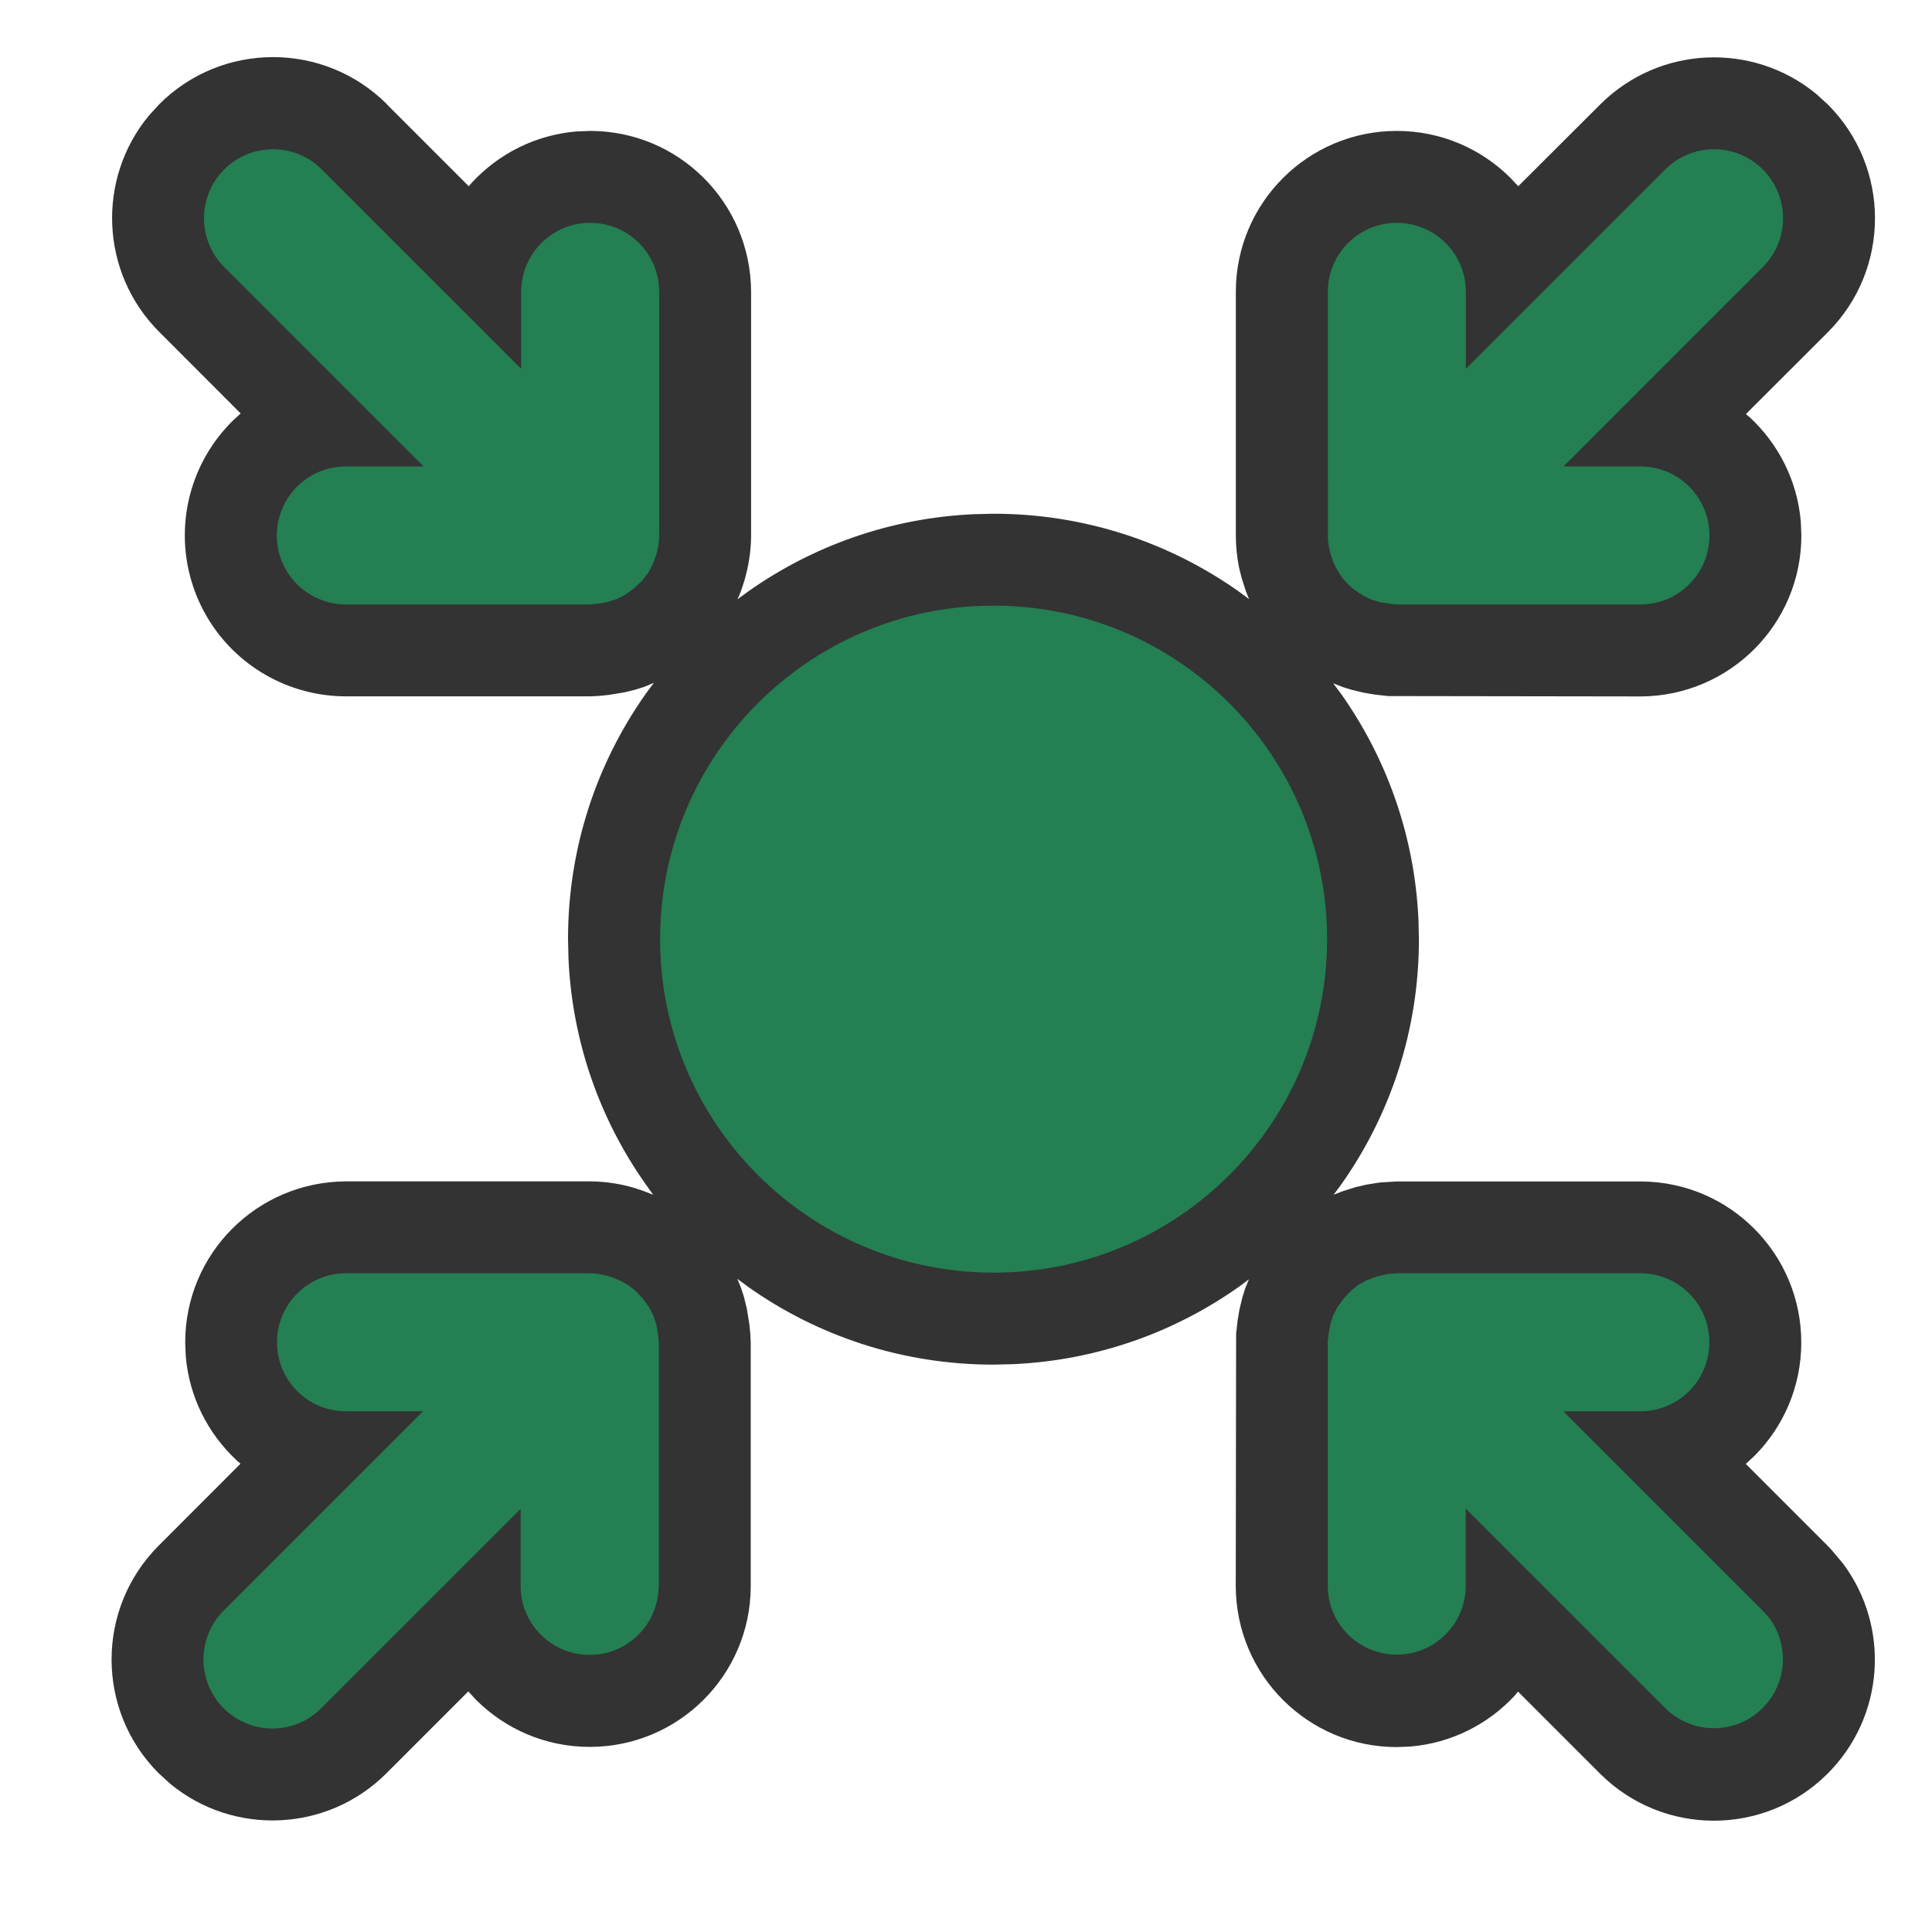
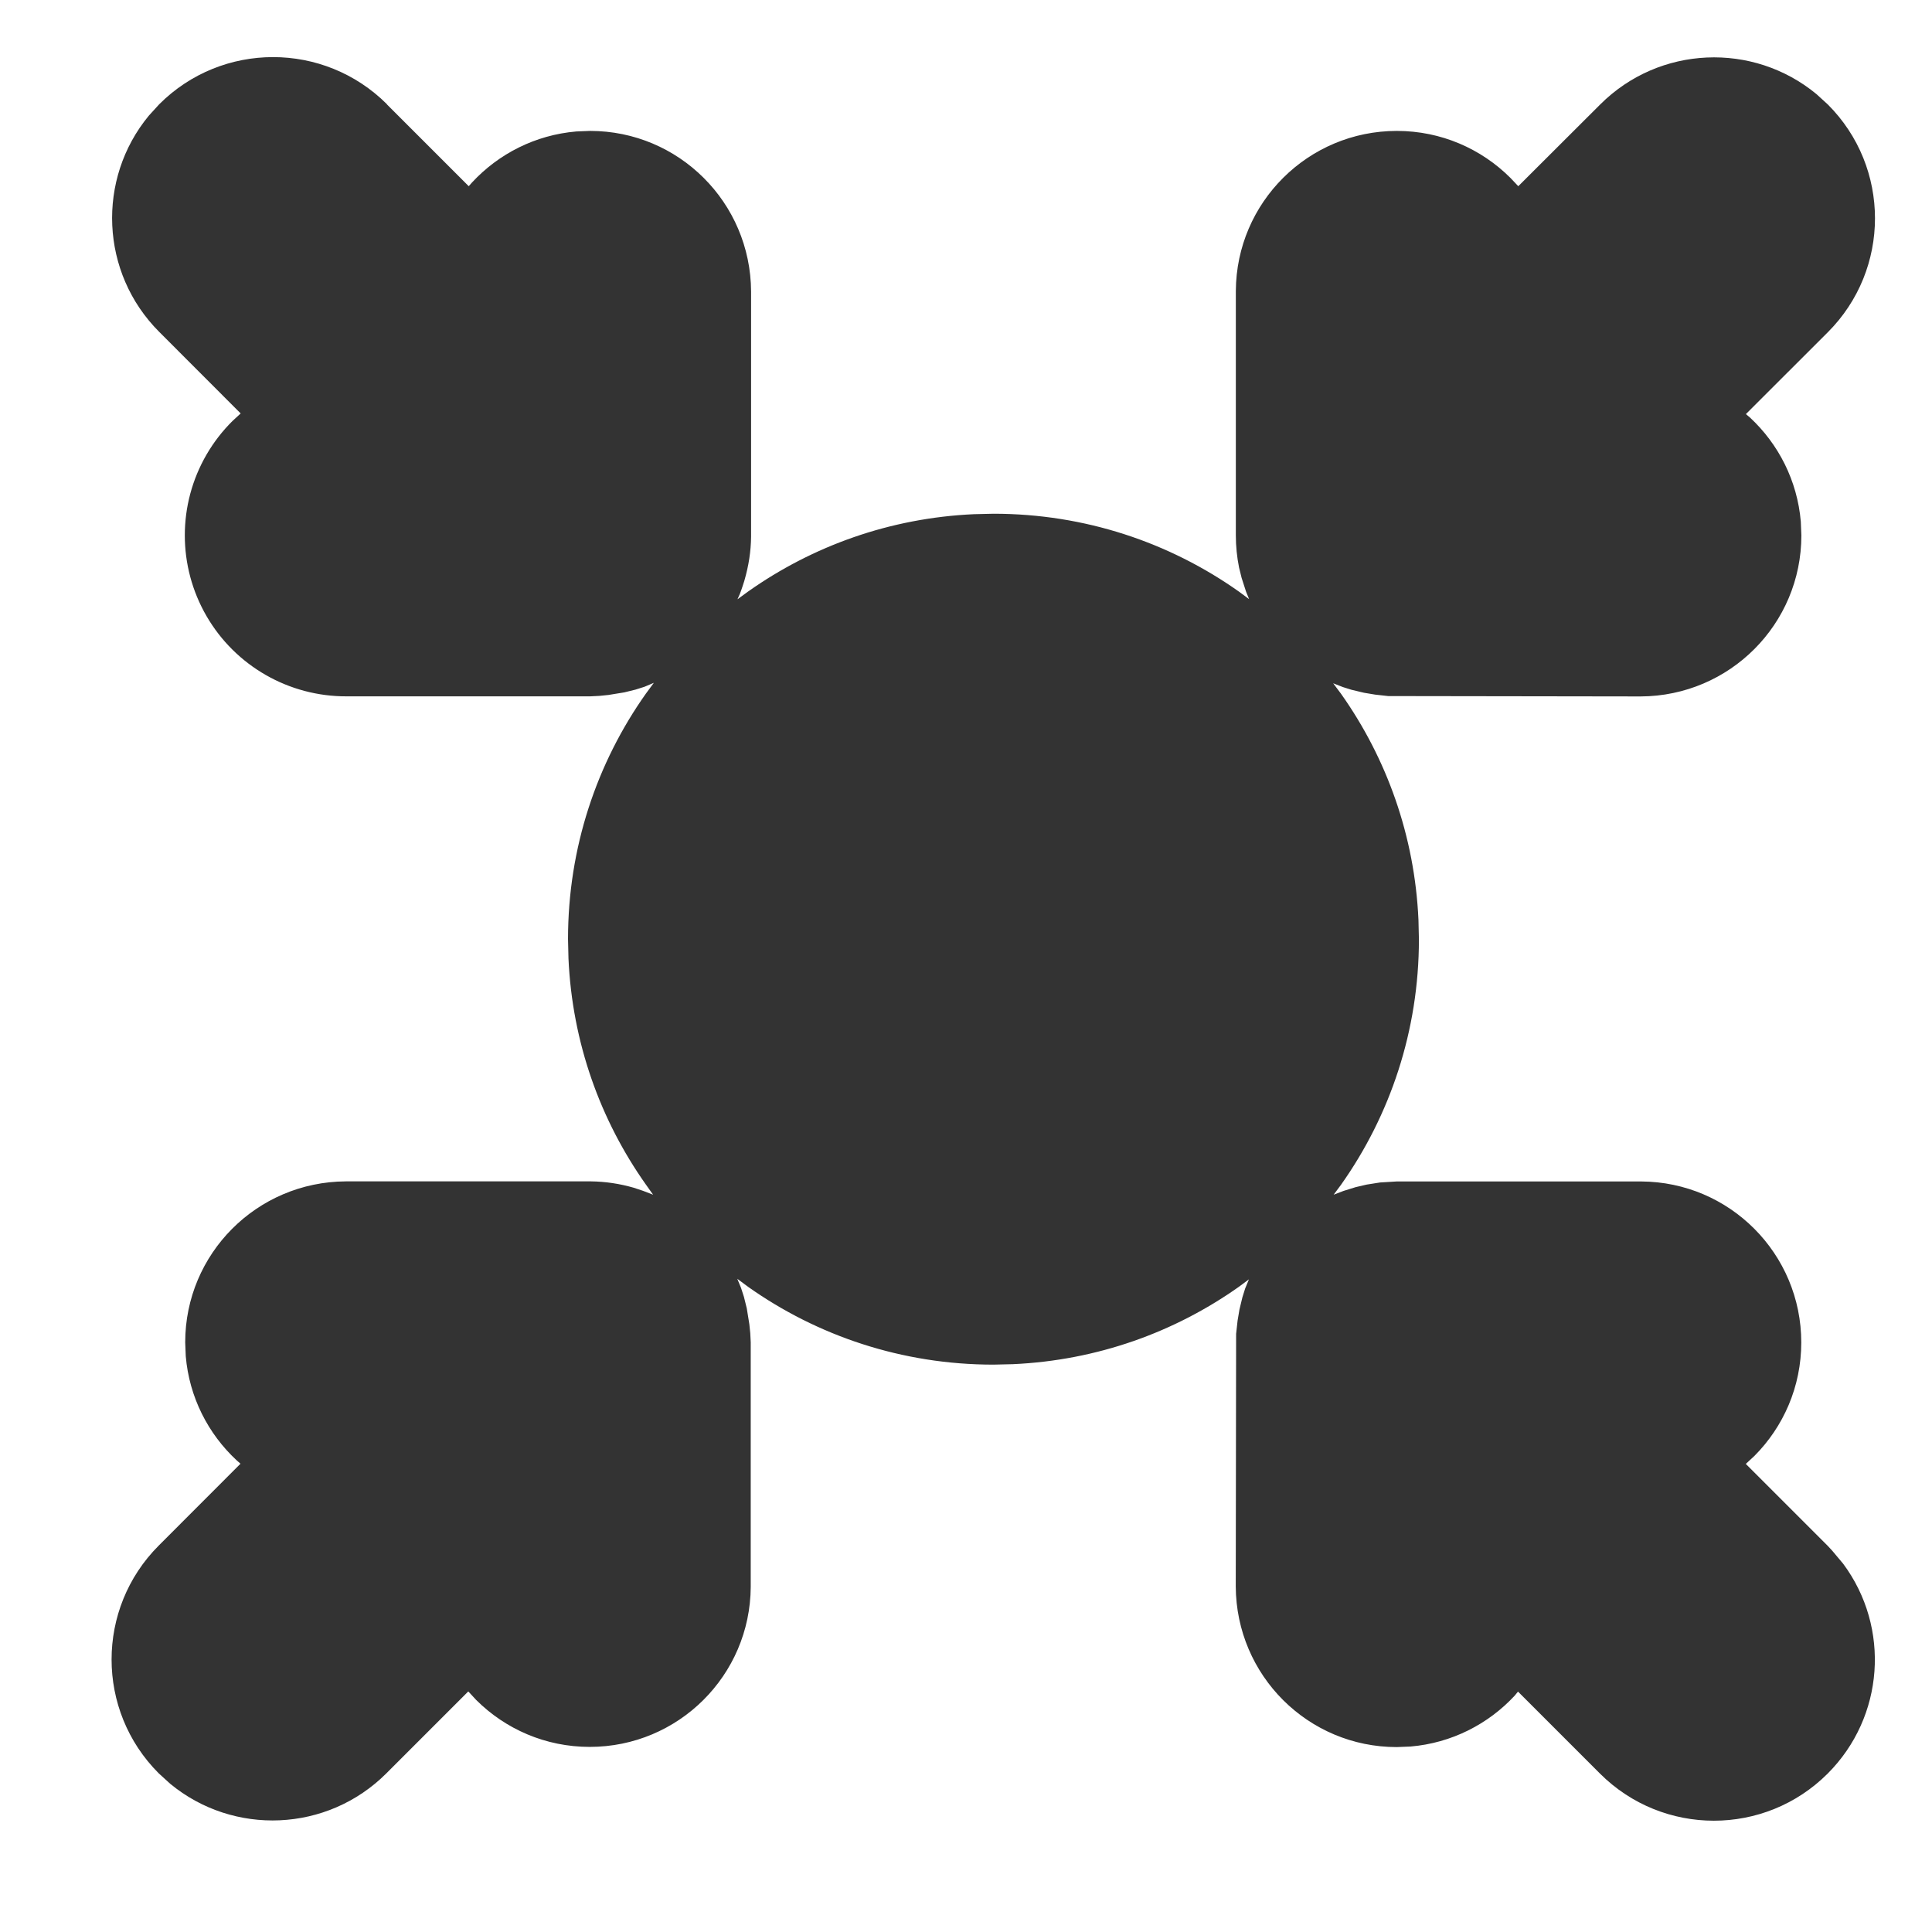
<svg xmlns="http://www.w3.org/2000/svg" height="21" viewBox="0 0 21 21" width="21">
  <g fill="none" transform="translate(.8 .208)">
    <path d="m3.406.927.889.889.037-.042c.288-.31.686-.515 1.132-.553l.15-.006c.963 0 1.745.778 1.75 1.746l-0 2.666c-.002.157-.025.312-.074.48l-.019.059c-.009.028-.019.056-.03.084l-.025.056.115-.084c.7-.495 1.543-.8 2.456-.841l.212-.005c.993 0 1.914.313 2.667.846l.111.082-.033-.081-.048-.149-.028-.113c-.023-.115-.035-.232-.035-.349l0-2.657c.005-.963.787-1.74 1.75-1.74.481 0 .917.194 1.234.51l.086.091.89-.888c.643-.643 1.663-.681 2.35-.114l.125.114c.683.683.683 1.791 0 2.475l-.891.89.044.037c.31.288.515.686.553 1.132l.006.15c0 .963-.778 1.745-1.746 1.75l-2.745-.004-.143-.016-.12-.02-.138-.033-.092-.029-.105-.041.086.115c.495.7.8 1.543.841 2.456l.005.212c0 .993-.313 1.914-.846 2.667l-.081.109.107-.041.132-.041.12-.028.146-.023.181-.011 2.657 0c.963.005 1.74.787 1.74 1.75 0 .481-.194.917-.51 1.234l-.093.086.89.89.05.054.119.142c.514.693.447 1.664-.169 2.28-.683.683-1.791.683-2.475 0l-.891-.891-.036.044c-.288.31-.686.515-1.132.553l-.15.006c-.963 0-1.745-.778-1.75-1.746l.004-2.746.016-.144.02-.119.032-.133.03-.096.041-.1-.109.081c-.7.495-1.543.8-2.456.841l-.212.005c-.993 0-1.914-.313-2.667-.846l-.117-.087.041.1.031.096.031.125.028.173.01.097.005.1-0 2.657c-.005.963-.787 1.74-1.75 1.74-.481 0-.917-.194-1.234-.51l-.086-.093-.89.89c-.643.643-1.663.681-2.35.114l-.125-.114c-.683-.683-.683-1.791 0-2.475l.889-.89-.042-.037c-.31-.288-.515-.686-.553-1.132l-.006-.15c0-.963.778-1.745 1.746-1.75l2.665 0c.156.002.311.025.464.069l.102.034.109.042-.079-.111c-.495-.7-.8-1.543-.841-2.456l-.005-.212c0-.993.313-1.914.846-2.667l.087-.118-.102.043-.098.031-.122.03-.172.028-.098.01-.1.005-2.646-0c-.627.003-1.209-.329-1.524-.872-.315-.543-.315-1.213 0-1.756.079-.136.174-.258.283-.366l.088-.081-.885-.886c-.643-.643-.681-1.663-.114-2.35l.114-.125c.683-.683 1.791-.683 2.475 0z" fill="#000" fill-opacity=".8" />
-     <path d="m10 6.375c2.002 0 3.625 1.623 3.625 3.625 0 2.002-1.623 3.625-3.625 3.625-2.002 0-3.625-1.623-3.625-3.625 0-2.002 1.623-3.625 3.625-3.625zm8.36 10.924-2.167-2.167.841-0c.413-.002.746-.337.746-.75 0-.413-.333-.748-.746-.75h-2.652l-.1.008-.12.028-.11.042-.087.048-.076.06-.083.087-.071.099-.046.089-.03.096-.02.119-.007.071v2.652c.002.413.337.746.75.746.413 0 .748-.333.75-.746l0-.841 2.167 2.167c.293.293.768.293 1.061 0 .266-.266.29-.683.073-.977zm-12.269-11.112.087-.082.063-.08c.034-.053.061-.111.081-.171l.014-.045c.019-.064.029-.13.029-.197v-2.652c-.002-.413-.337-.746-.75-.746s-.748.333-.75.746l-0.0.841-2.167-2.167c-.293-.293-.768-.293-1.061 0-.293.293-.293.768 0 1.061l2.167 2.167h-.841c-.269-.002-.518.141-.653.374s-.135.52 0 .752c.135.233.384.375.653.374h2.652l.098-.01.093-.017.098-.031.088-.045zm7.543-.576c0 .05.005.1.015.15l.015.058.028.083.027.056.042.073.043.058.056.06.05.045.07.049.056.033.064.03.092.029.12.02.071.007h2.652c.413-.002.746-.337.746-.75s-.333-.748-.746-.75l-.841 0 2.167-2.167c.293-.293.293-.768 0-1.061-.293-.293-.768-.293-1.061 0l-2.167 2.167v-.841c-.002-.413-.337-.746-.75-.746-.413 0-.748.333-.75.746zm-7.273 11.423v-2.652l-.01-.097-.017-.095-.031-.096-.045-.088-.072-.1-.083-.087-.08-.062-.085-.047-.109-.042-.024-.007c-.064-.018-.13-.028-.196-.029h-2.652c-.413.002-.746.337-.746.75 0 .413.333.748.746.75h.841l-2.167 2.167c-.293.293-.293.768 0 1.061.293.293.768.293 1.061 0l2.167-2.167v.841c.002.413.337.746.75.746s.748-.333.75-.746z" fill="#247f52" />
  </g>
</svg>